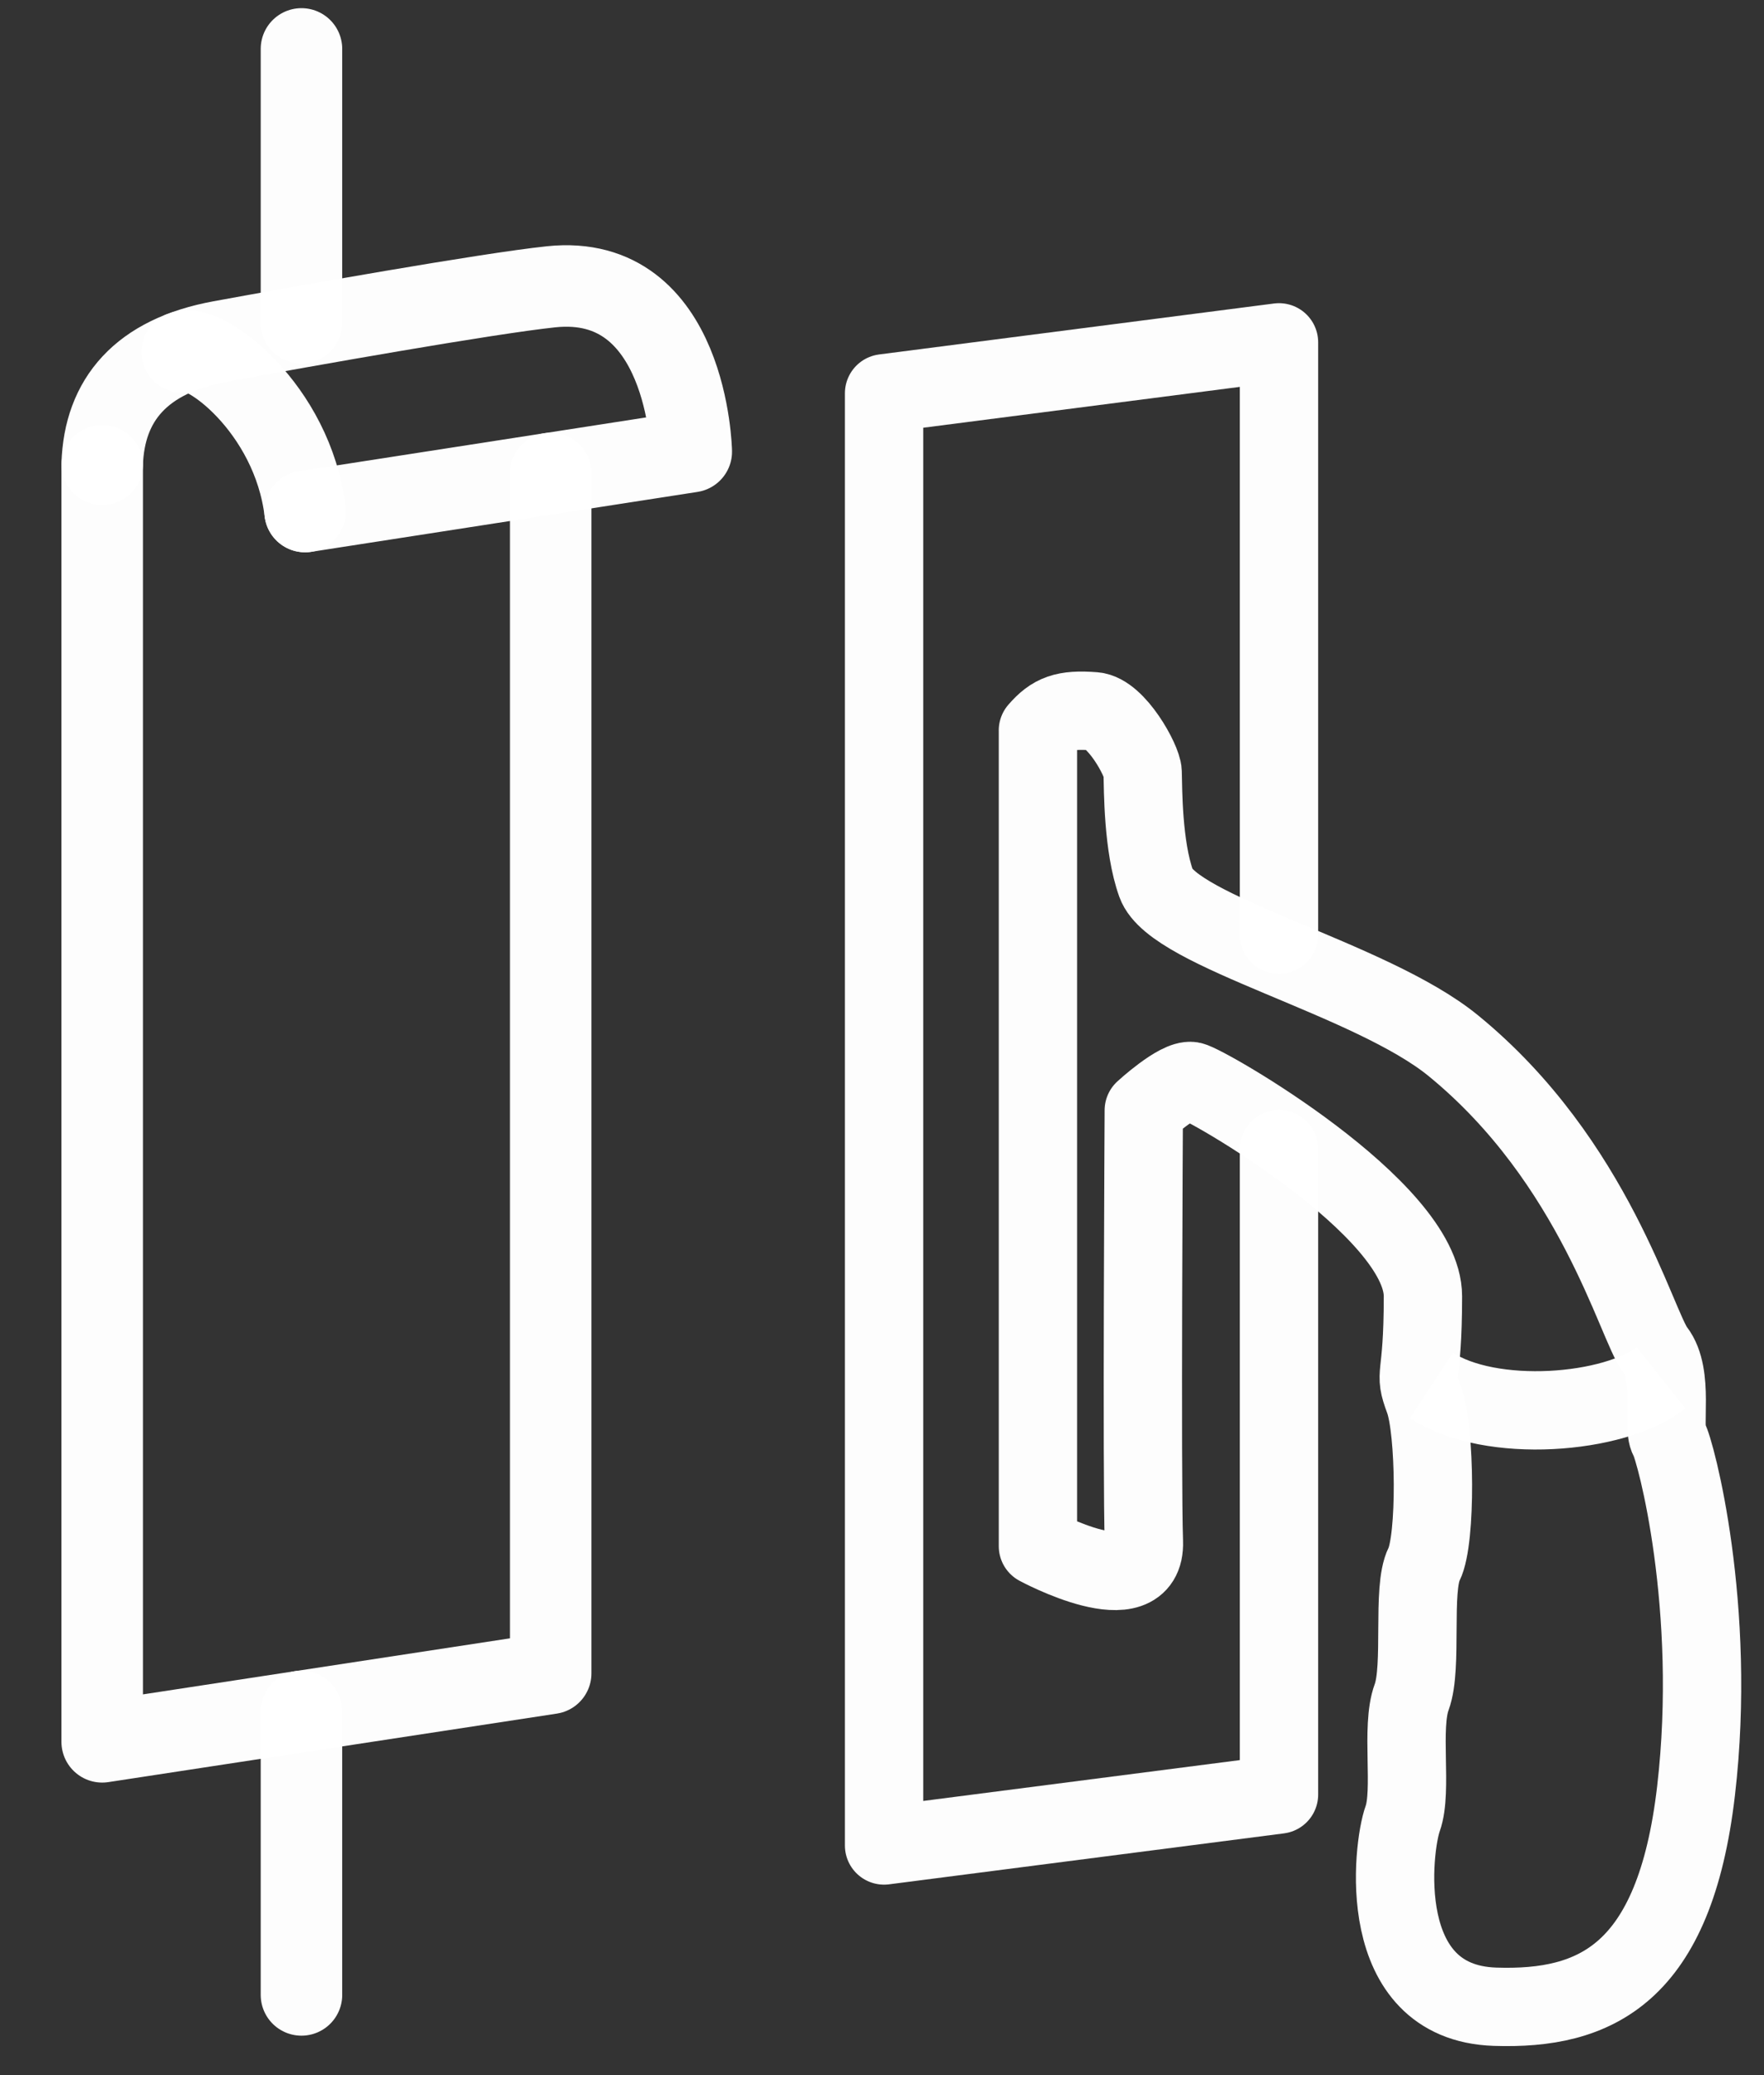
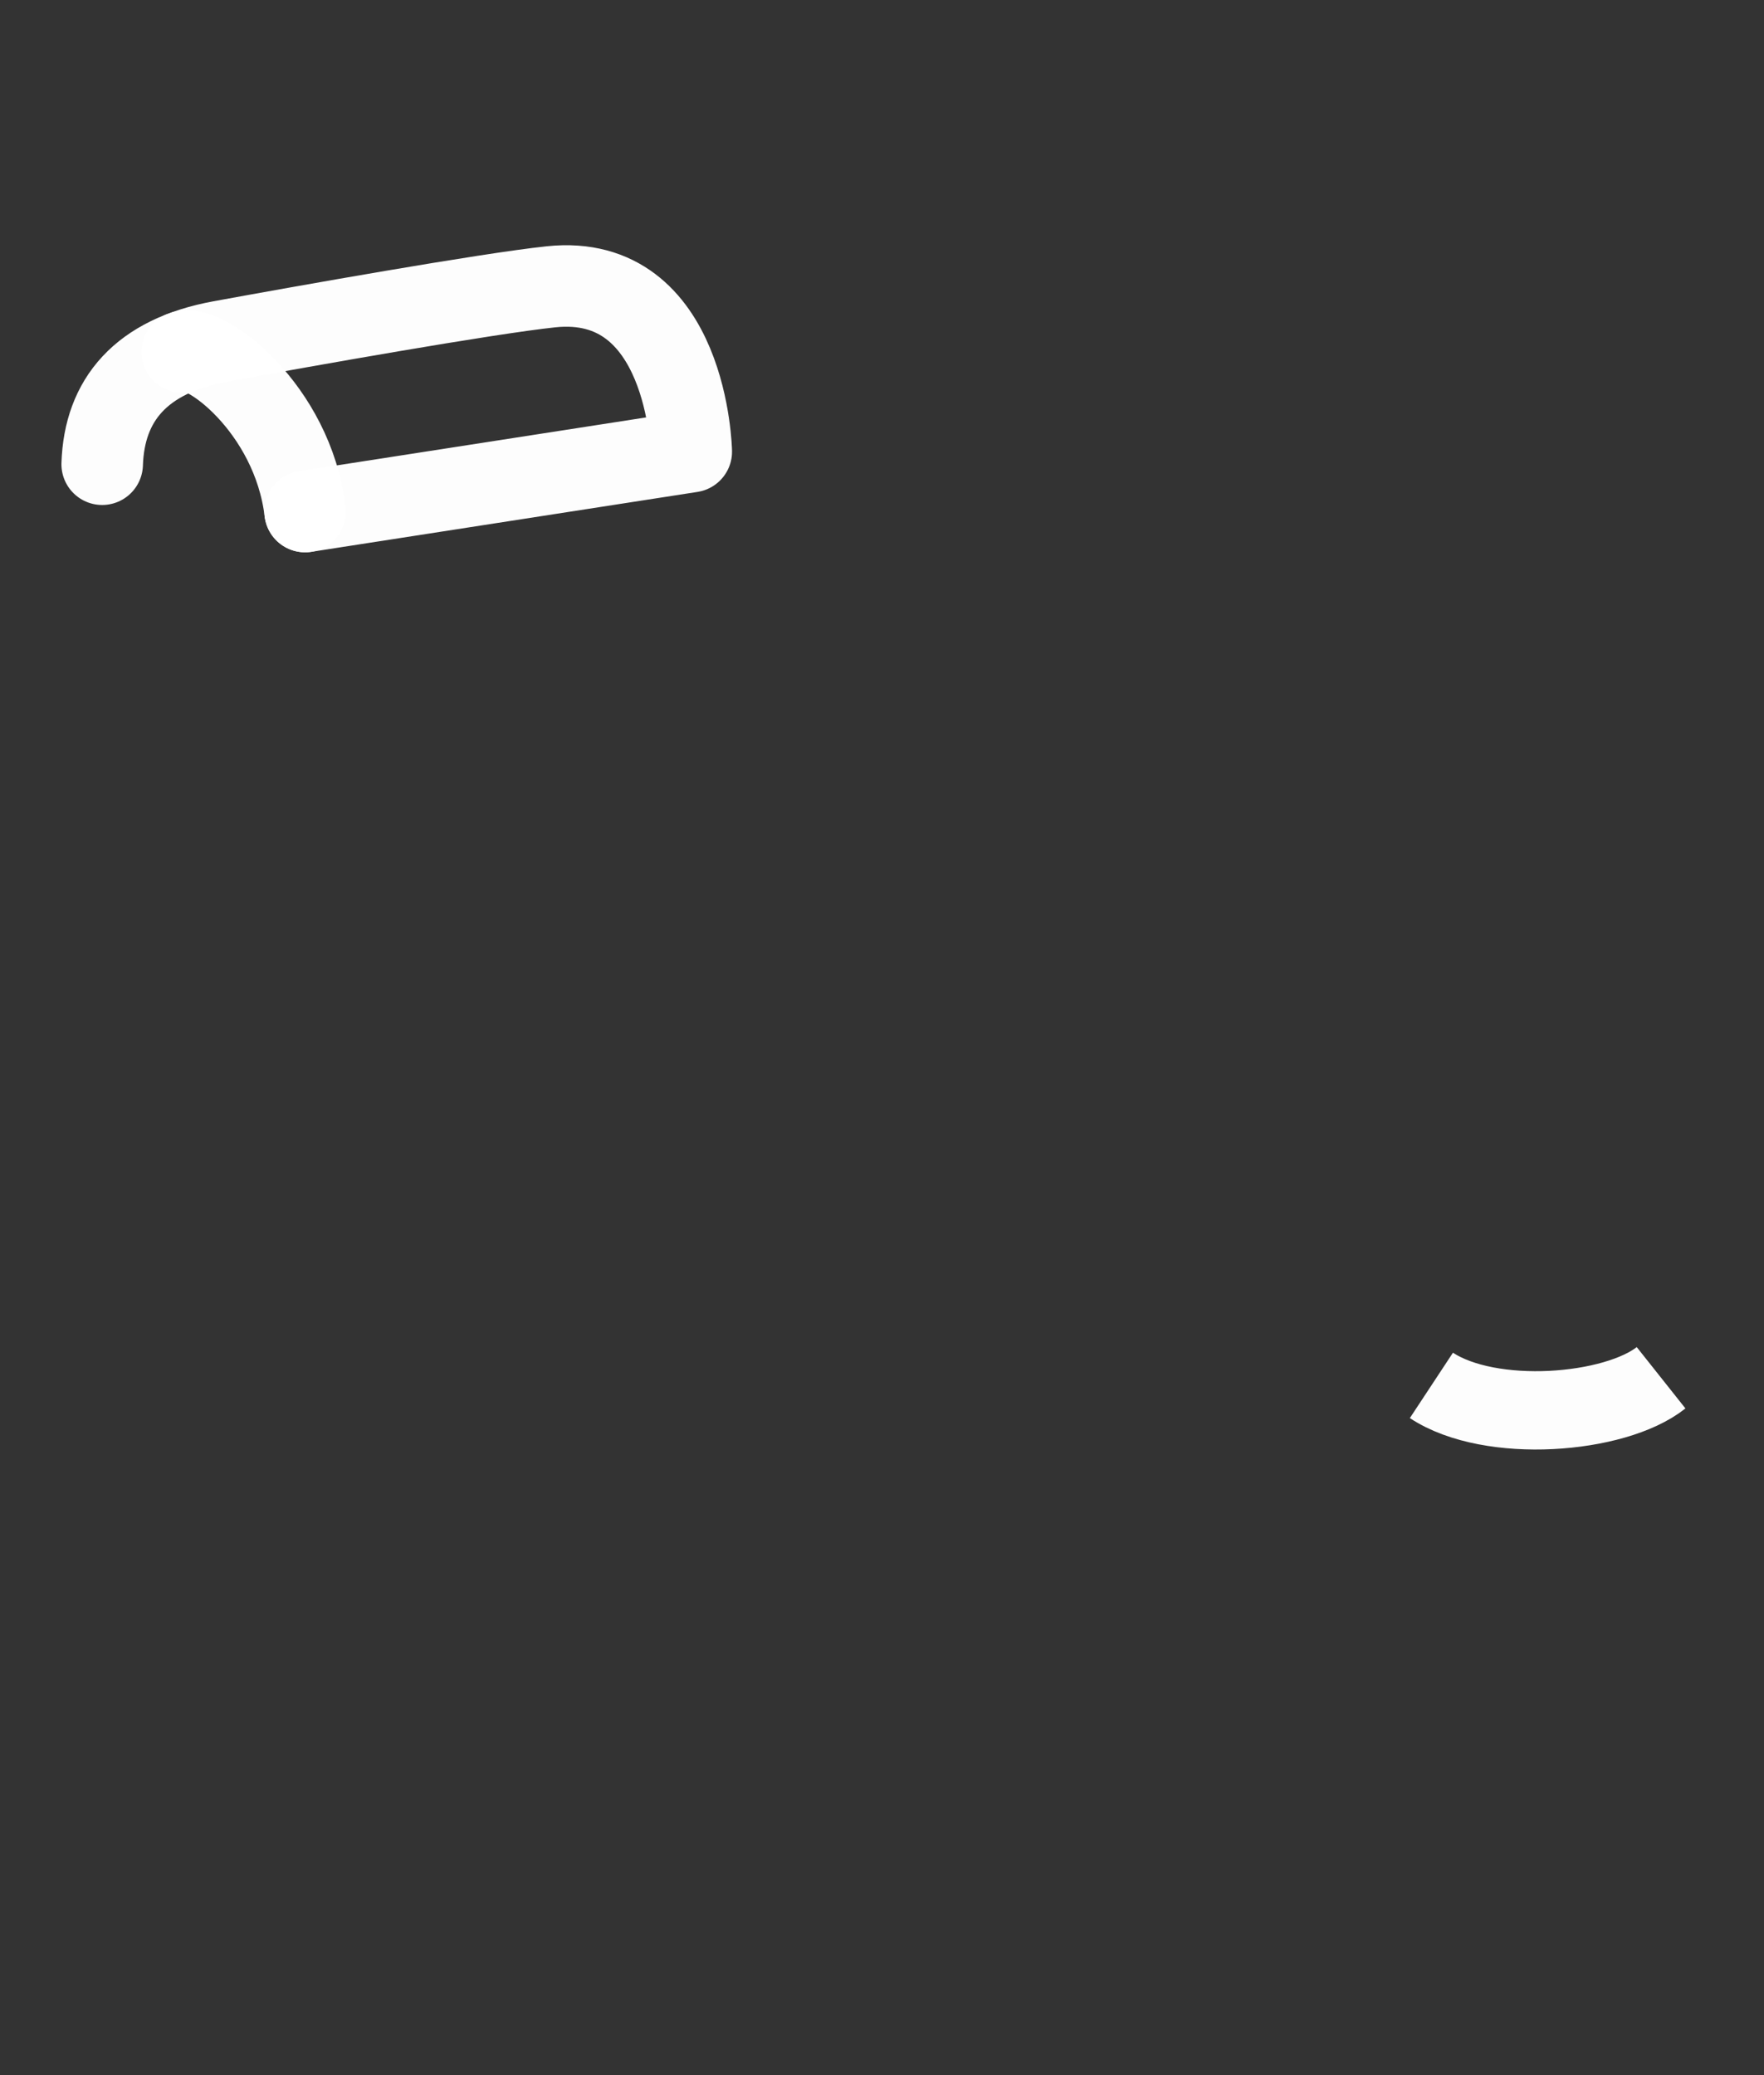
<svg xmlns="http://www.w3.org/2000/svg" xmlns:ns1="http://www.inkscape.org/namespaces/inkscape" xmlns:ns2="http://sodipodi.sourceforge.net/DTD/sodipodi-0.dtd" width="173.15mm" height="203.705mm" viewBox="0 0 173.15 203.705" version="1.1" id="svg1" ns1:version="1.3.2 (091e20e, 2023-11-25)" ns2:docname="picto-blanc-placo.svg" xml:space="preserve">
  <rect x="0" y="0" width="173.15" height="203.705" fill="#333333" stroke="none" />
  <ns2:namedview id="namedview1" pagecolor="#505050" bordercolor="#ffffff" borderopacity="1" ns1:showpageshadow="0" ns1:pageopacity="0" ns1:pagecheckerboard="1" ns1:deskcolor="#505050" ns1:document-units="mm" ns1:zoom="0.5946522" ns1:cx="308.58374" ns1:cy="437.23037" ns1:window-width="1920" ns1:window-height="1027" ns1:window-x="0" ns1:window-y="25" ns1:window-maximized="1" ns1:current-layer="g9" showgrid="false" />
  <defs id="defs1">
    <ns1:path-effect effect="fillet_chamfer" id="path-effect15" is_visible="true" lpeversion="1" nodesatellites_param="F,0,0,1,0,0,0,1 @ F,0,0,1,0,0,0,1 @ F,0,0,1,0,2.646,0,1 @ F,0,0,1,0,2.646,0,1" radius="10" unit="px" method="auto" mode="F" chamfer_steps="1" flexible="false" use_knot_distance="true" apply_no_radius="true" apply_with_radius="true" only_selected="false" hide_knots="false" />
    <ns1:path-effect effect="fillet_chamfer" id="path-effect1" is_visible="true" lpeversion="1" nodesatellites_param="F,0,0,1,0,0,0,1 @ F,0,0,1,0,0,0,1 @ F,0,1,1,0,2.646,0,1 @ F,0,0,1,0,0,0,1" radius="10" unit="px" method="auto" mode="F" chamfer_steps="1" flexible="false" use_knot_distance="true" apply_no_radius="true" apply_with_radius="true" only_selected="true" hide_knots="false" />
    <ns1:path-effect effect="fillet_chamfer" id="path-effect11" is_visible="true" lpeversion="1" nodesatellites_param="F,0,0,1,0,0,0,1 @ F,0,0,1,0,7.938,0,1 @ F,0,0,1,0,7.938,0,1 @ F,0,0,1,0,7.938,0,1 @ F,0,0,1,0,7.938,0,1 @ F,0,0,1,0,0,0,1" radius="30" unit="px" method="auto" mode="F" chamfer_steps="1" flexible="false" use_knot_distance="true" apply_no_radius="true" apply_with_radius="true" only_selected="false" hide_knots="false" />
    <ns1:path-effect effect="fillet_chamfer" id="path-effect10" is_visible="true" lpeversion="1" nodesatellites_param="F,0,0,1,0,0,0,1 @ F,0,1,1,0,7.938,0,1 @ F,0,0,1,0,0,0,1" radius="30" unit="px" method="auto" mode="F" chamfer_steps="1" flexible="false" use_knot_distance="true" apply_no_radius="true" apply_with_radius="true" only_selected="true" hide_knots="false" />
    <ns1:path-effect effect="fillet_chamfer" id="path-effect9" is_visible="true" lpeversion="1" nodesatellites_param="F,0,0,1,0,0,0,1 @ F,0,0,1,0,0,0,1 @ F,0,1,1,0,8.996,0,1 @ F,0,1,1,0,8.996,0,1" radius="34" unit="px" method="auto" mode="F" chamfer_steps="1" flexible="false" use_knot_distance="true" apply_no_radius="true" apply_with_radius="true" only_selected="true" hide_knots="false" />
    <ns1:path-effect effect="fillet_chamfer" id="path-effect8" is_visible="true" lpeversion="1" nodesatellites_param="F,0,0,1,0,0,0,1 @ F,0,0,1,0,0,0,1 @ F,0,1,1,0,8.996,0,1 @ F,0,1,1,0,8.996,0,1" radius="34" unit="px" method="auto" mode="F" chamfer_steps="1" flexible="false" use_knot_distance="true" apply_no_radius="true" apply_with_radius="true" only_selected="true" hide_knots="false" />
    <ns1:path-effect effect="fillet_chamfer" id="path-effect7" is_visible="true" lpeversion="1" nodesatellites_param="F,0,0,1,0,0,0,1 @ F,0,1,1,0,8.996,0,1 @ F,0,1,1,0,8.996,0,1 @ F,0,1,1,0,0,0,1 @ F,0,1,1,0,8.996,0,1 @ F,0,1,1,0,8.996,0,1" radius="34" unit="px" method="auto" mode="F" chamfer_steps="1" flexible="false" use_knot_distance="true" apply_no_radius="true" apply_with_radius="true" only_selected="true" hide_knots="false" />
    <ns1:path-effect effect="fillet_chamfer" id="path-effect6" is_visible="true" lpeversion="1" nodesatellites_param="F,0,0,1,0,0,0,1 @ F,0,0,1,0,0,0,1 @ F,0,0,1,0,0,0,1 @ F,0,0,1,0,0,0,1" radius="0" unit="px" method="auto" mode="F" chamfer_steps="1" flexible="false" use_knot_distance="true" apply_no_radius="true" apply_with_radius="true" only_selected="true" hide_knots="false" />
    <ns1:path-effect effect="fillet_chamfer" id="path-effect5" is_visible="true" lpeversion="1" nodesatellites_param="F,0,0,1,0,7.938,0,1 @ F,0,0,1,0,7.938,0,1 @ F,0,0,1,0,7.938,0,1 @ F,0,0,1,0,7.938,0,1" radius="30" unit="px" method="auto" mode="F" chamfer_steps="1" flexible="false" use_knot_distance="true" apply_no_radius="true" apply_with_radius="true" only_selected="false" hide_knots="false" />
    <ns1:path-effect effect="fillet_chamfer" id="path-effect4" is_visible="true" lpeversion="1" nodesatellites_param="F,0,0,1,0,0,0,1 @ F,0,0,1,0,7.938,0,1 @ F,0,0,1,0,7.938,0,1 @ F,0,1,1,0,8.202,0,1 @ F,0,0,1,0,8.202,0,1" radius="31" unit="px" method="auto" mode="F" chamfer_steps="1" flexible="false" use_knot_distance="true" apply_no_radius="true" apply_with_radius="true" only_selected="true" hide_knots="false" />
    <ns1:path-effect effect="fillet_chamfer" id="path-effect3" is_visible="true" lpeversion="1" nodesatellites_param="F,0,0,1,0,7.938,0,1 @ F,0,0,1,0,7.938,0,1 @ F,0,0,1,0,7.938,0,1 @ F,0,0,1,0,7.938,0,1" radius="30" unit="px" method="auto" mode="F" chamfer_steps="1" flexible="false" use_knot_distance="true" apply_no_radius="true" apply_with_radius="true" only_selected="false" hide_knots="false" />
    <ns1:path-effect effect="fillet_chamfer" id="path-effect2" is_visible="true" lpeversion="1" nodesatellites_param="F,0,0,1,0,0,0,1 @ F,0,0,1,0,0,0,1 @ F,0,1,1,0,21.167,0,1 @ F,0,1,1,0,21.167,0,1" radius="80" unit="px" method="auto" mode="F" chamfer_steps="1" flexible="false" use_knot_distance="true" apply_no_radius="true" apply_with_radius="true" only_selected="true" hide_knots="false" />
    <ns1:path-effect effect="fillet_chamfer" id="path-effect1-0" is_visible="true" lpeversion="1" nodesatellites_param="F,0,0,1,0,0,0,1 @ F,0,0,1,0,0,0,1 @ F,0,1,1,0,2.381,0,1 @ F,0,0,1,0,0,0,1" radius="10" unit="px" method="auto" mode="F" chamfer_steps="1" flexible="false" use_knot_distance="true" apply_no_radius="true" apply_with_radius="true" only_selected="true" hide_knots="false" />
    <ns1:path-effect effect="fillet_chamfer" id="path-effect7-9" is_visible="true" lpeversion="1" nodesatellites_param="F,0,0,1,0,0,0,1 @ F,0,0,1,0,8.996,0,1 @ F,0,0,1,0,0,0,1 @ F,0,1,1,0,8.996,0,1 @ F,0,1,1,0,8.996,0,1" radius="34" unit="px" method="auto" mode="F" chamfer_steps="1" flexible="false" use_knot_distance="true" apply_no_radius="true" apply_with_radius="true" only_selected="true" hide_knots="false" />
    <ns1:path-effect effect="fillet_chamfer" id="path-effect8-7" is_visible="true" lpeversion="1" nodesatellites_param="F,0,0,1,0,0,0,1 @ F,0,0,1,0,0,0,1 @ F,0,1,1,0,8.996,0,1 @ F,0,1,1,0,8.996,0,1" radius="34" unit="px" method="auto" mode="F" chamfer_steps="1" flexible="false" use_knot_distance="true" apply_no_radius="true" apply_with_radius="true" only_selected="true" hide_knots="false" />
    <ns1:path-effect effect="fillet_chamfer" id="path-effect9-0" is_visible="true" lpeversion="1" nodesatellites_param="F,0,0,1,0,0,0,1 @ F,0,0,1,0,0,0,1 @ F,0,1,1,0,8.996,0,1 @ F,0,1,1,0,8.996,0,1" radius="34" unit="px" method="auto" mode="F" chamfer_steps="1" flexible="false" use_knot_distance="true" apply_no_radius="true" apply_with_radius="true" only_selected="true" hide_knots="false" />
    <ns1:path-effect effect="fillet_chamfer" id="path-effect10-3" is_visible="true" lpeversion="1" nodesatellites_param="F,0,0,1,0,0,0,1 @ F,0,1,1,0,7.938,0,1 @ F,0,0,1,0,0,0,1" radius="30" unit="px" method="auto" mode="F" chamfer_steps="1" flexible="false" use_knot_distance="true" apply_no_radius="true" apply_with_radius="true" only_selected="true" hide_knots="false" />
  </defs>
  <g ns1:label="Calque 1" ns1:groupmode="layer" id="layer1" transform="translate(-37.08,-29.599)">
    <g id="g9" style="display:inline" transform="translate(-8.684,-4.341)">
-       <path id="rect2-7-8" style="display:inline;opacity:0.99;fill:none;stroke:#ffffff;stroke-width:8;stroke-linecap:round;stroke-linejoin:round;stroke-dasharray:none;stroke-opacity:1;paint-order:stroke fill markers" d="M 99.818,80.417 V 198.203 l -44.023,6.725 V 79.668" ns2:nodetypes="cccc" />
-       <path style="display:inline;opacity:0.99;fill:none;stroke:#ffffff;stroke-width:8;stroke-linecap:round;stroke-linejoin:round;stroke-dasharray:none;stroke-opacity:1;paint-order:stroke fill markers" d="M 75.355,38.741 V 65.618" id="path9" ns2:nodetypes="cc" />
-       <path style="display:inline;opacity:0.99;fill:none;stroke:#ffffff;stroke-width:8;stroke-linecap:round;stroke-linejoin:round;stroke-dasharray:none;stroke-opacity:1;paint-order:stroke fill markers" d="m 75.355,201.939 0,27.834" id="path9-6" ns2:nodetypes="cc" />
      <path style="display:inline;opacity:0.99;fill:none;stroke:#ffffff;stroke-width:8;stroke-linecap:round;stroke-linejoin:round;stroke-dasharray:none;stroke-opacity:1;paint-order:stroke fill markers" d="m 55.794,79.512 c 0.209,-6.327 3.814,-10.625 11.631,-12.059 8.079,-1.482 26.12,-4.694 32.428,-5.359 13.421,-1.416 13.766,16.182 13.766,16.182 l -37.907,5.881" id="path13" ns2:nodetypes="csscc" />
      <path style="display:inline;opacity:0.99;fill:none;stroke:#ffffff;stroke-width:8;stroke-linecap:round;stroke-linejoin:round;stroke-dasharray:none;stroke-opacity:1;paint-order:stroke fill markers" d="M 75.712,84.157 C 74.479,73.972 65.756,67.553 63.65,68.485" id="path14" ns2:nodetypes="cc" />
    </g>
    <g id="g12" style="display:inline;stroke:#ffffff;stroke-opacity:1" transform="matrix(1.016,0,0,1.016,-13.819,-8.681)">
      <g id="g12-3" style="display:inline;stroke:#ffffff;stroke-opacity:0.996" transform="matrix(0.978,0,0,0.978,12.997,7.307)">
        <path style="opacity:0.99;fill:none;stroke:#ffffff;stroke-width:7.738;stroke-linecap:butt;stroke-linejoin:round;stroke-dasharray:none;stroke-opacity:0.996;paint-order:stroke fill markers" d="m 179.336,167.921 c 5.853,3.859 18.127,2.868 22.689,-0.754" id="path10-6" ns2:nodetypes="cc" />
-         <path id="rect2-5" style="opacity:0.99;fill:none;stroke:#ffffff;stroke-width:7.738;stroke-linecap:round;stroke-linejoin:round;stroke-dasharray:none;stroke-opacity:0.996;paint-order:stroke fill markers" d="m 164.281,144.579 v 63.762 l -39.013,5.034 V 69.909 L 164.281,64.875 V 123.404" ns2:nodetypes="cccccc" />
-         <path style="display:inline;opacity:0.99;fill:none;stroke:#ffffff;stroke-width:7.738;stroke-linecap:round;stroke-linejoin:round;stroke-dasharray:none;stroke-opacity:0.996;paint-order:stroke fill markers" d="m 140.468,103.213 v 80.596 c 0,0 10.69,5.784 10.467,-0.445 -0.222,-6.229 -0.011,-42.618 -0.011,-42.618 0,0 3.384,-3.116 4.718,-2.893 1.335,0.222 22.857,12.586 22.857,21.263 0,8.676 -1.001,7.23 0.111,10.234 1.112,3.003 1.224,13.793 0,16.24 -1.224,2.447 -0.111,10.122 -1.224,13.126 -1.112,3.003 0.111,9.232 -0.89,12.013 -1.001,2.781 -2.888,18.177 9.121,18.576 9.916,0.33 17.747,-3.188 19.86,-21.319 2.113,-18.131 -2.028,-33.696 -2.696,-34.809 -0.667,-1.112 0.577,-6.275 -1.314,-8.722 -1.891,-2.447 -5.951,-18.638 -19.967,-30.095 -8.171,-6.679 -27.632,-11.213 -29.355,-16.018 -1.316,-3.668 -1.287,-9.279 -1.335,-11.012 -0.031,-1.136 -2.611,-5.837 -4.783,-6.007 -2.924,-0.229 -4.116,0.222 -5.562,1.891 z" id="path6-9" ns2:nodetypes="ccscsssssssssssssscc" />
      </g>
    </g>
  </g>
</svg>